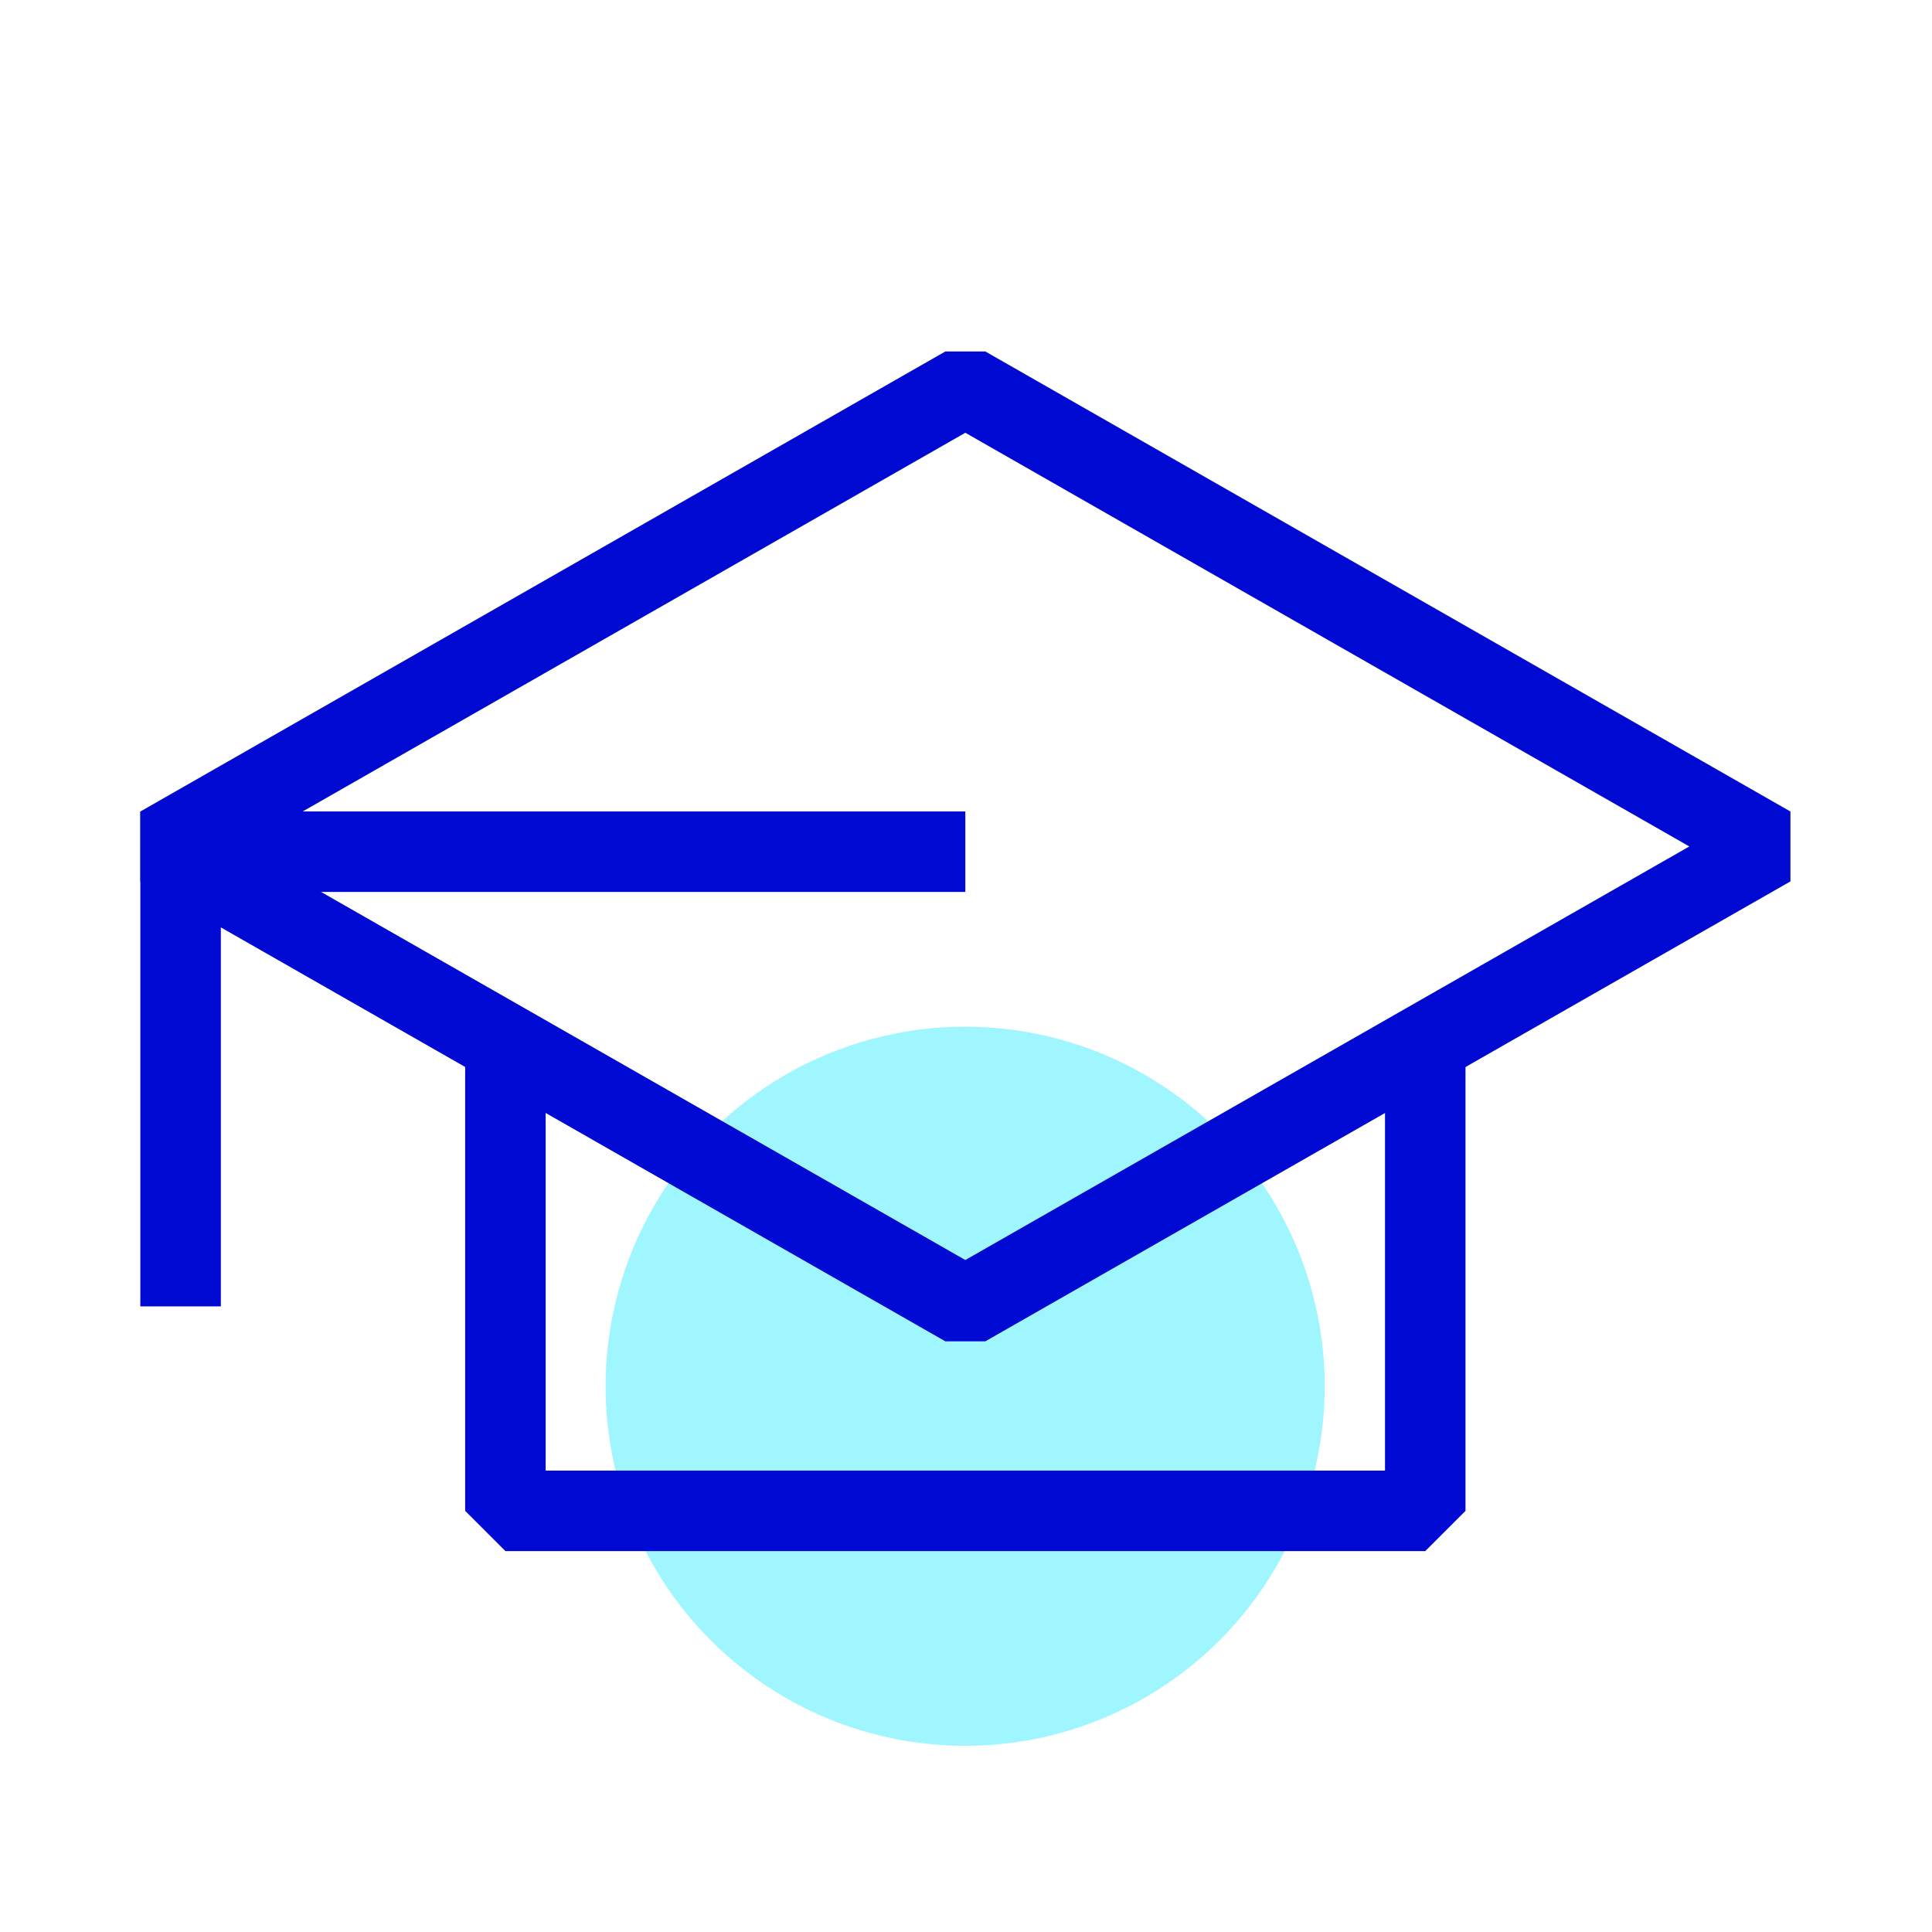
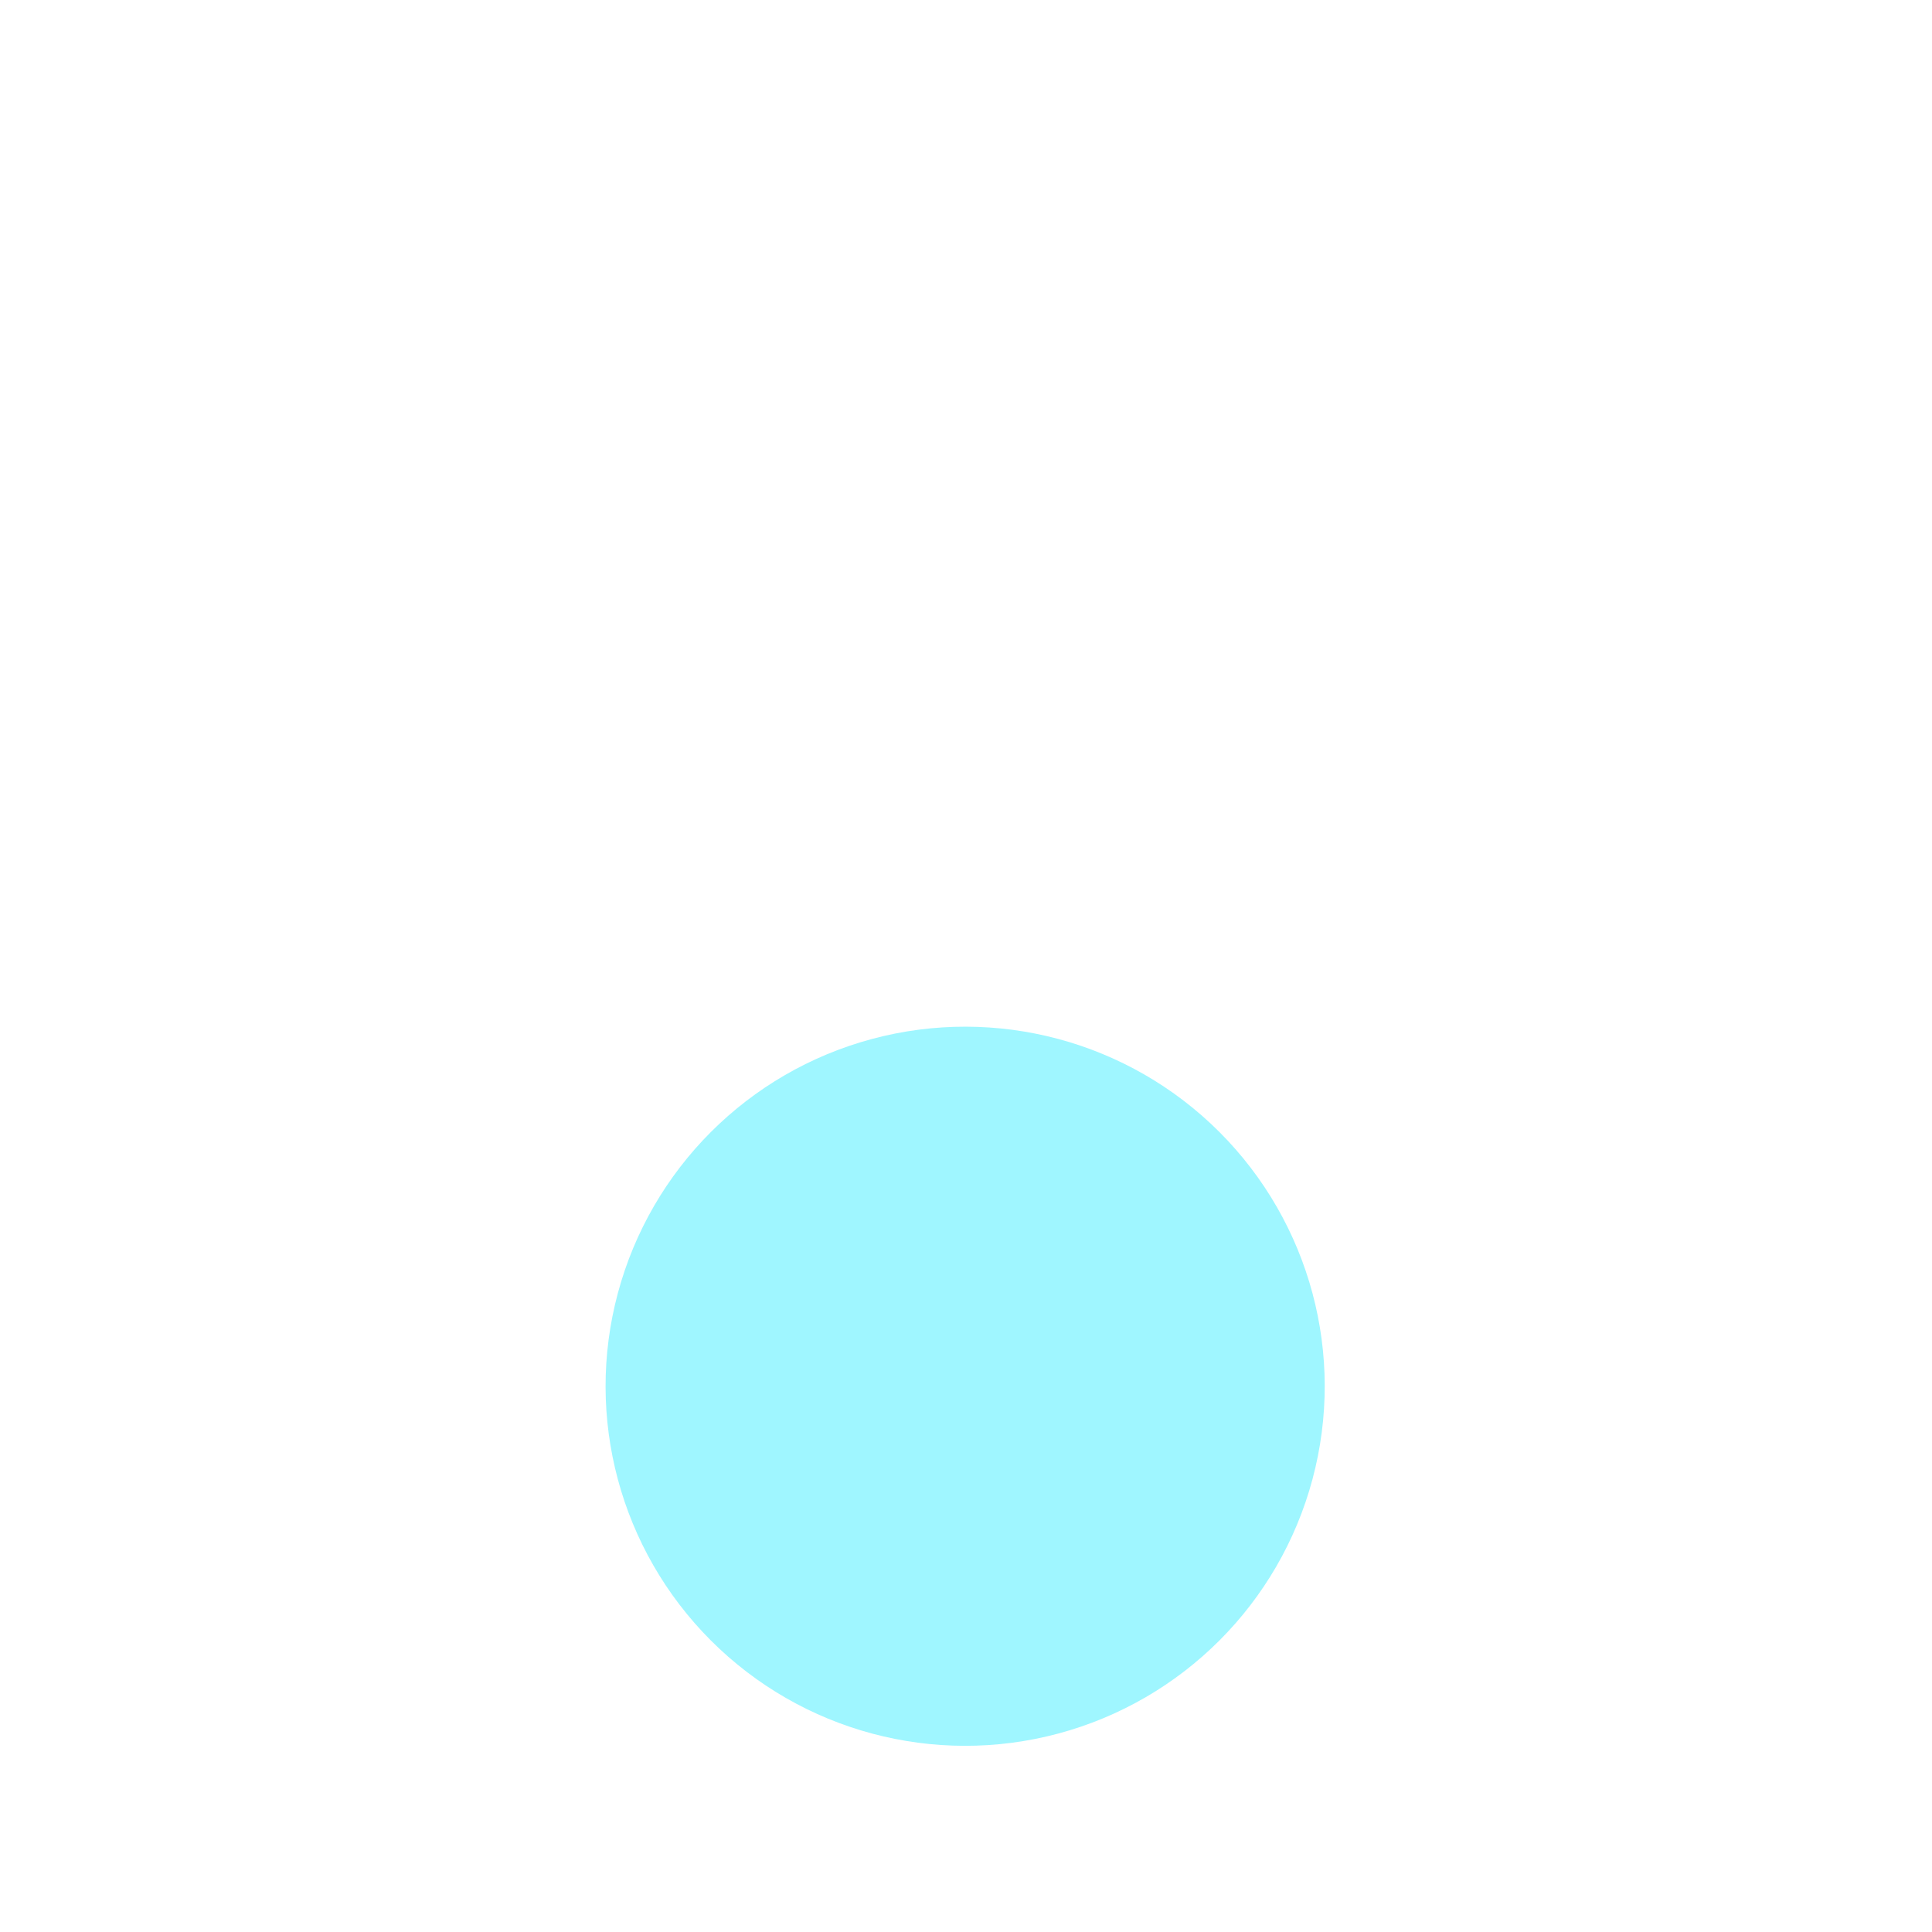
<svg xmlns="http://www.w3.org/2000/svg" viewBox="0 0 144 144">
  <circle cx="87.5" cy="118.83" r="26.8" fill="#9ff6ff" transform="rotate(-45 61 129.863)" />
-   <path fill="none" stroke="#000ad2" stroke-linejoin="bevel" stroke-width="6" d="M71.95 97.37l-60-34.28 60-34.29 60.01 34.29-60.01 34.28z" />
-   <path fill="none" stroke="#000ad2" stroke-linejoin="bevel" stroke-width="6" d="M37.67 78.8v33.81h68.56V78.8" />
-   <path fill="none" stroke="#000ad2" stroke-miterlimit="10" stroke-width="6" d="M71.95 63.48H13.46v33.89" />
-   <path fill="none" d="M0 0h144v144H0z" />
</svg>